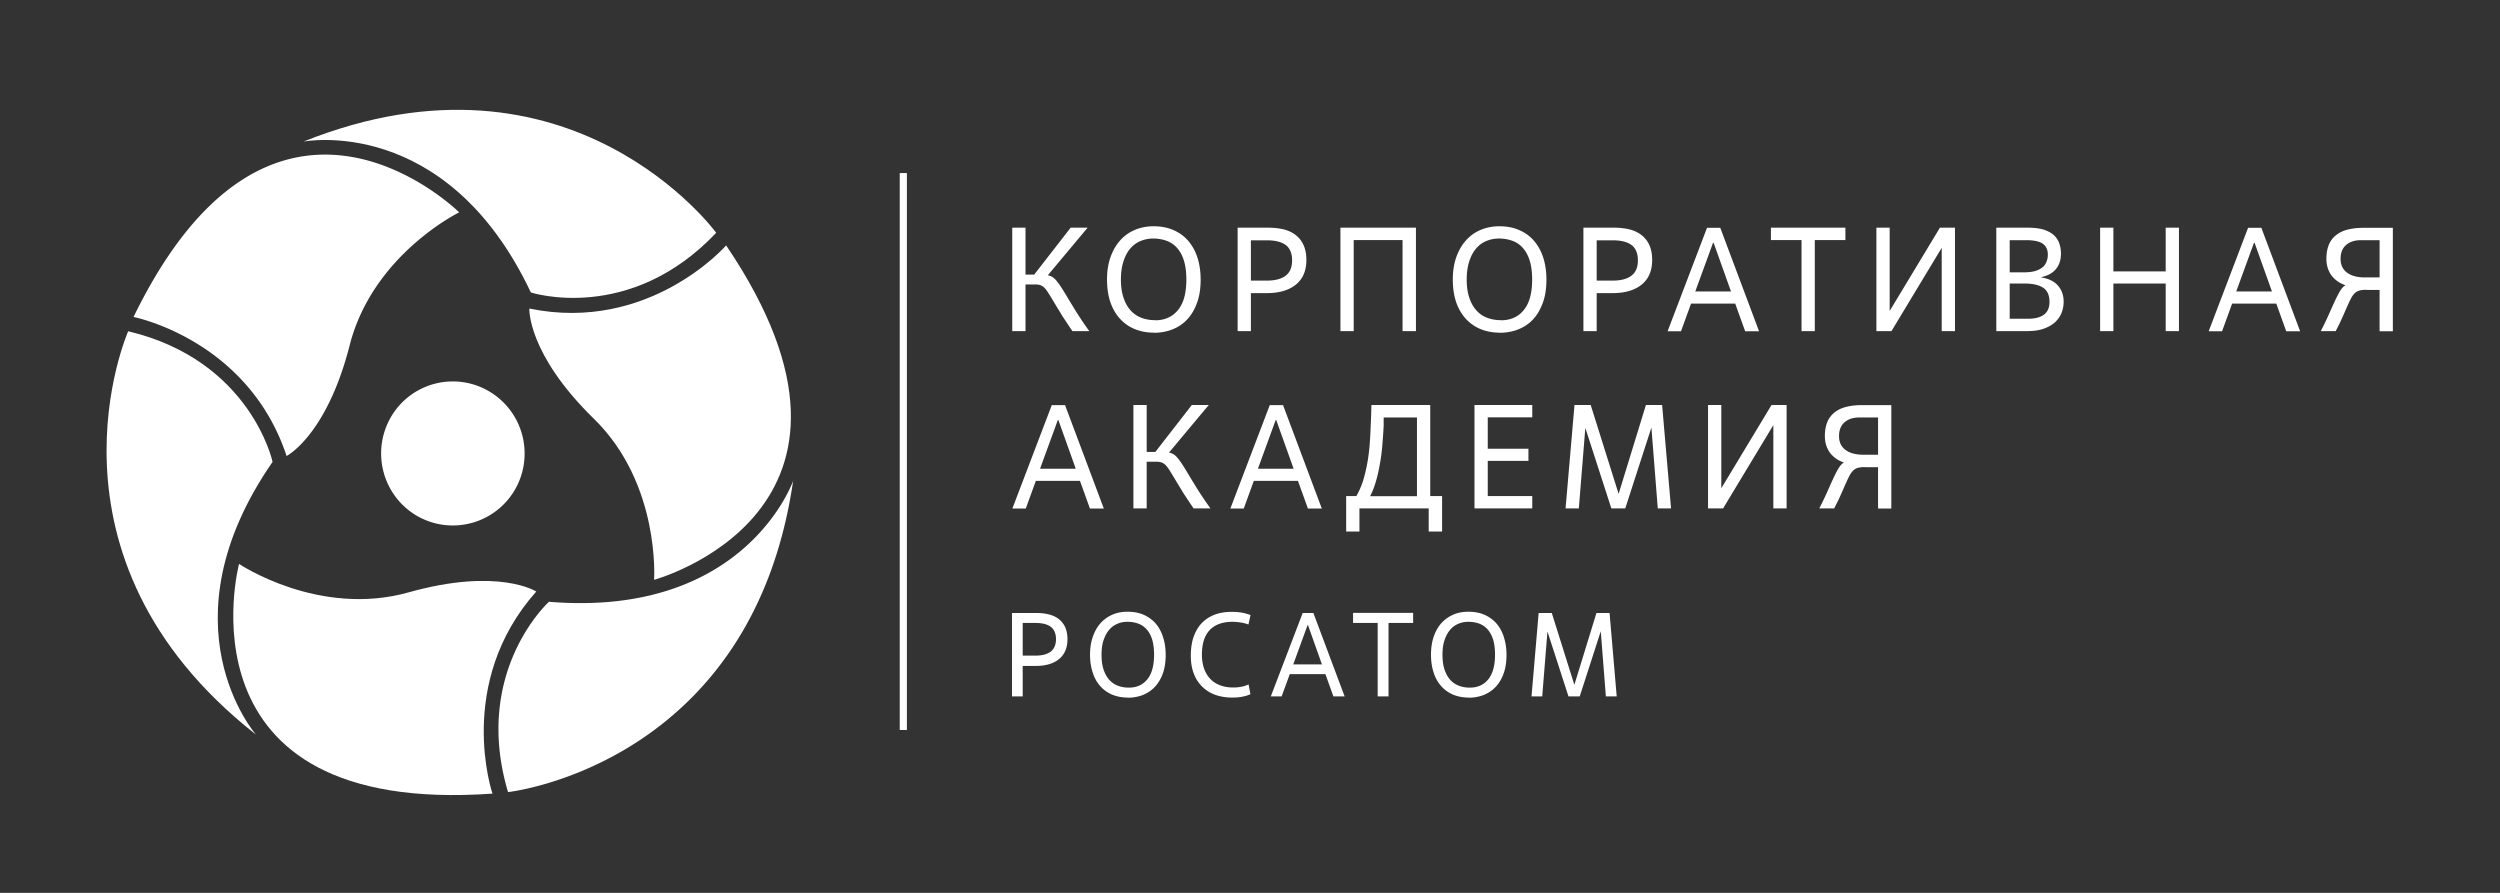
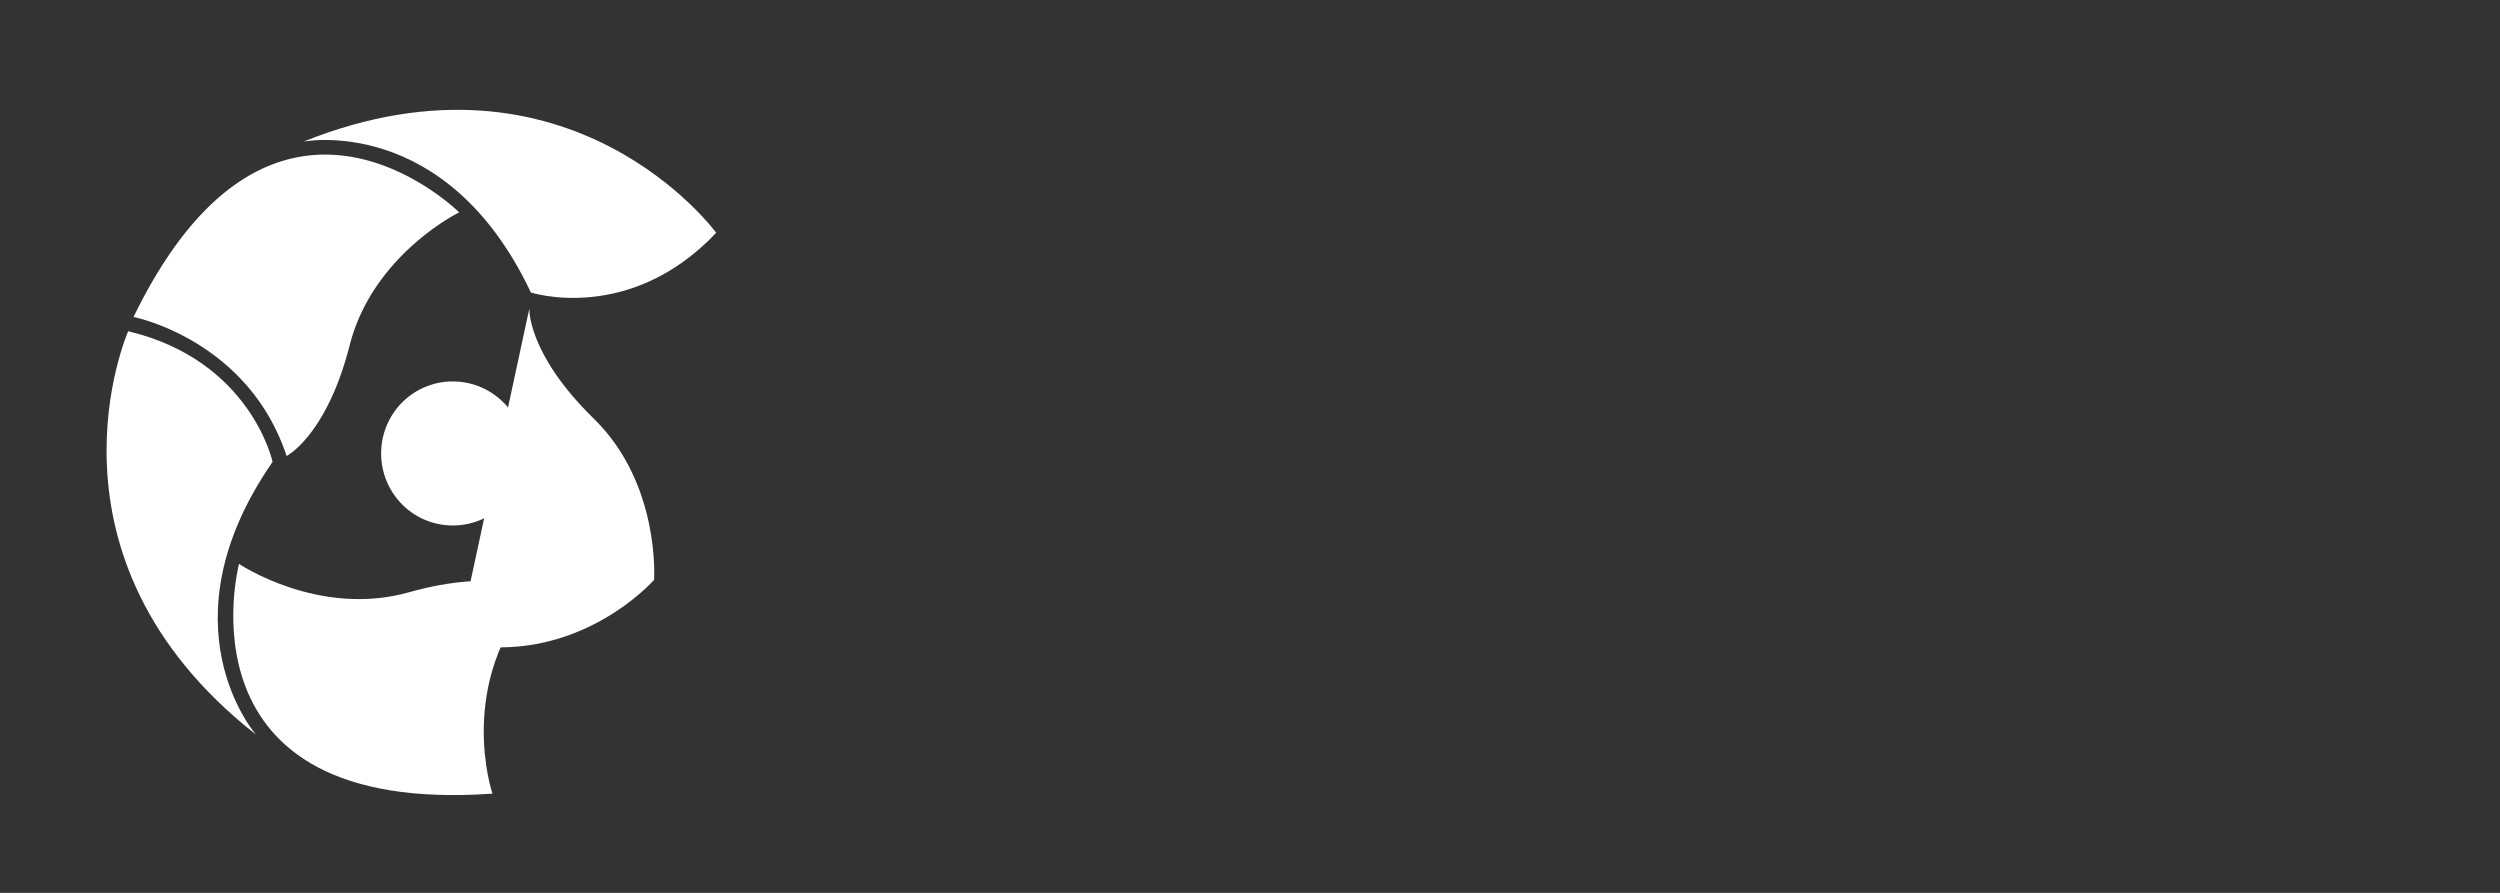
<svg xmlns="http://www.w3.org/2000/svg" id="_Слой_1" data-name="Слой_1" viewBox="0 0 196 70">
  <rect x="0" y="0" width="196" height="70" fill="#333333" stroke="none" />
  <defs>
    <style>.cls-1{fill:#fff}</style>
  </defs>
  <path class="cls-1" d="M39.68 39.34c-2.09 2.31-5.65 2.49-7.95.4a5.675 5.675 0 0 1-.4-7.98 5.611 5.611 0 0 1 7.95-.39c2.3 2.09 2.48 5.66.4 7.97M22.47 35.75s3.14-1.6 4.95-8.7c1.82-7.1 8.58-10.4 8.58-10.4s-14.53-14.42-25.53 8.2c0 0 8.97 1.76 12 10.9" />
  <path class="cls-1" d="M23.79 11.1s11.2-2.2 17.83 11.83c0 0 7.73 2.51 14.53-4.68 0 0-11.36-15.55-32.36-7.15M42.05 46.38s-2.95-1.92-10.01.06c-7.05 1.98-13.3-2.23-13.3-2.23S13.52 64 38.61 62.22c0 0-2.96-8.65 3.43-15.84" />
-   <path class="cls-1" d="M20.05 57.57s-7.51-8.6 1.32-21.36c0 0-1.7-7.95-11.32-10.24 0 0-7.78 17.62 9.99 31.6M41.5 24.19s-.18 3.52 5.06 8.64c5.24 5.12 4.72 12.63 4.72 12.63s19.75-5.38 5.65-26.22c0 0-6.01 6.89-15.43 4.95" />
-   <path class="cls-1" d="M62.2 37.65s-3.69 10.8-19.16 9.53c0 0-6.03 5.45-3.21 14.92 0 0 19.14-2.08 22.36-24.46M70.54 13.57h.56v43.66h-.56zM83.2 24.62c-.24-.38-.43-.7-.6-.98-.16-.27-.3-.5-.41-.67-.11-.17-.21-.31-.31-.41-.1-.1-.2-.16-.31-.2-.11-.04-.25-.06-.41-.06h-.76v3.66h-1.04v-8.11h1.04v3.68h.68l2.86-3.68h1.33l-3.12 3.73c.22.04.42.15.59.33.17.18.36.45.58.8.22.35.48.8.81 1.33.32.54.74 1.18 1.27 1.92h-1.32c-.36-.52-.65-.97-.89-1.34ZM90.46 26.08c-.56 0-1.07-.1-1.52-.29a3.21 3.21 0 0 1-1.16-.83c-.32-.36-.57-.8-.74-1.31-.17-.52-.25-1.1-.25-1.74s.09-1.23.27-1.74c.18-.51.43-.95.75-1.31.32-.36.7-.64 1.15-.83.45-.19.94-.29 1.47-.29.6 0 1.13.1 1.59.31.46.2.85.49 1.16.86.31.37.55.81.71 1.32.16.51.24 1.08.24 1.69 0 .69-.09 1.29-.28 1.81-.19.52-.44.96-.76 1.3-.32.35-.71.61-1.16.79-.45.18-.94.27-1.47.27Zm.1-.97c.76 0 1.36-.27 1.8-.81.44-.54.65-1.33.65-2.39 0-.56-.06-1.03-.18-1.44-.12-.4-.29-.73-.52-1-.22-.26-.5-.46-.82-.58-.32-.12-.68-.19-1.08-.19-.36 0-.69.07-1 .2-.31.13-.58.33-.8.59-.22.26-.4.59-.53 1-.13.4-.2.87-.2 1.41s.06 1 .19 1.4c.13.4.31.74.54 1 .23.27.51.47.84.6.33.13.69.2 1.09.2ZM98.07 25.96h-1.04v-8.11h2.39c.46 0 .88.05 1.25.14.37.1.68.25.94.46.26.21.46.47.6.79.14.32.21.69.21 1.14 0 .84-.27 1.48-.82 1.93-.54.44-1.3.67-2.28.67h-1.25v2.99Zm0-3.96h1.25c.65 0 1.14-.13 1.48-.39.34-.26.5-.66.5-1.2s-.17-.96-.5-1.2c-.34-.25-.83-.37-1.48-.37h-1.25v3.17ZM111 25.96h-1.04v-7.14h-3.83v7.14h-1.04v-8.11h5.92v8.11ZM117.57 26.08c-.56 0-1.07-.1-1.52-.29a3.21 3.21 0 0 1-1.16-.83c-.32-.36-.57-.8-.74-1.31-.17-.52-.25-1.1-.25-1.74s.09-1.23.27-1.74c.18-.51.43-.95.75-1.31.32-.36.7-.64 1.15-.83.45-.19.94-.29 1.47-.29.6 0 1.13.1 1.59.31.46.2.85.49 1.16.86.31.37.55.81.71 1.32.16.51.24 1.08.24 1.69 0 .69-.09 1.29-.28 1.81-.19.52-.44.96-.76 1.3-.32.35-.71.61-1.16.79-.45.18-.94.27-1.47.27Zm.1-.97c.76 0 1.37-.27 1.8-.81.44-.54.65-1.33.65-2.39 0-.56-.06-1.03-.18-1.44-.12-.4-.29-.73-.52-1-.22-.26-.5-.46-.82-.58-.32-.12-.68-.19-1.08-.19-.36 0-.69.07-1 .2-.31.13-.58.33-.8.59-.22.26-.4.59-.53 1-.13.4-.2.87-.2 1.41s.06 1 .19 1.4c.13.4.31.74.54 1 .23.27.51.47.84.6.33.13.69.2 1.09.2ZM125.18 25.96h-1.04v-8.11h2.39c.46 0 .88.05 1.25.14.37.1.68.25.94.46.26.21.46.47.6.79.14.32.21.69.21 1.14 0 .84-.27 1.48-.82 1.93-.54.44-1.3.67-2.28.67h-1.25v2.99Zm0-3.96h1.25c.65 0 1.14-.13 1.48-.39.34-.26.5-.66.5-1.2s-.17-.96-.5-1.2c-.34-.25-.83-.37-1.48-.37h-1.25v3.17ZM136.04 23.8h-3.46l-.79 2.17h-1.05l3.09-8.11h1.04l3.04 8.11h-1.09l-.78-2.17Zm-3.12-.95h2.79l-1.36-3.81h-.05l-1.39 3.81ZM142.28 25.96h-1.04v-7.14h-2.4v-.97h5.84v.97h-2.4v7.14ZM153.27 25.96h-1.04v-6.53l-3.94 6.53h-1.18v-8.11h1.04v6.53l3.94-6.53h1.18v8.11ZM156.51 25.96v-8.11h2.47c.47 0 .87.05 1.2.14.33.1.6.24.81.42.21.18.36.4.45.65.09.25.14.53.14.83 0 .48-.13.88-.39 1.2-.26.32-.65.53-1.16.64v.02c.58.09 1.02.3 1.31.64.3.34.45.76.45 1.26 0 .3-.05.59-.16.87s-.28.52-.51.74c-.23.21-.53.38-.89.51s-.8.19-1.32.19h-2.4Zm1.05-4.61h1.11c.35 0 .64-.03.88-.1s.43-.17.58-.29c.15-.12.25-.27.32-.45.07-.17.1-.36.1-.56 0-.36-.13-.64-.38-.83-.25-.19-.7-.29-1.32-.29h-1.29v2.53Zm0 3.64h1.42c1.14 0 1.7-.44 1.7-1.32 0-.51-.16-.88-.48-1.1-.32-.22-.81-.34-1.45-.34h-1.19v2.76ZM170.83 25.96h-1.04v-3.73h-4.1v3.73h-1.04v-8.11h1.04v3.43h4.1v-3.43h1.04v8.11ZM178.46 23.8H175l-.79 2.17h-1.05l3.09-8.11h1.04l3.04 8.11h-1.09l-.78-2.17Zm-3.13-.95h2.79l-1.36-3.81h-.05l-1.39 3.81ZM185.51 22.72c-.22 0-.39.02-.53.06-.14.04-.26.11-.36.2-.1.1-.2.22-.28.38-.09.16-.18.36-.29.6-.11.24-.23.53-.38.86-.14.33-.33.71-.55 1.14h-1.17c.22-.42.42-.84.6-1.24s.34-.77.49-1.09.29-.6.43-.83c.14-.22.28-.37.42-.44-.16-.05-.33-.12-.51-.23-.18-.11-.34-.25-.49-.41-.15-.17-.27-.37-.36-.61-.09-.24-.14-.52-.14-.83 0-.43.07-.8.2-1.11.13-.31.33-.56.58-.75.25-.2.56-.34.93-.43.36-.09.77-.13 1.23-.13h2.27v8.11h-1.04v-3.24h-1.05Zm1.05-.97v-2.92h-1.48c-.46 0-.84.12-1.14.37-.29.25-.44.61-.44 1.1 0 .25.05.46.14.64.09.18.22.33.39.45s.36.21.6.27c.23.06.48.09.75.09h1.18ZM84.67 37.7h-3.46l-.79 2.17h-1.05l3.09-8.11h1.04l3.04 8.11h-1.09l-.78-2.17Zm-3.12-.95h2.79l-1.36-3.81h-.05l-1.39 3.81ZM92.7 38.52c-.24-.38-.43-.7-.6-.98-.16-.27-.3-.5-.41-.67-.11-.17-.21-.31-.31-.41-.1-.1-.2-.16-.31-.2-.11-.04-.25-.06-.41-.06h-.76v3.66h-1.04v-8.11h1.04v3.68h.68l2.86-3.68h1.33l-3.12 3.73c.22.04.42.15.59.33.17.18.36.45.58.8.22.35.48.8.81 1.33.32.54.74 1.18 1.27 1.92h-1.32c-.36-.52-.65-.97-.89-1.34ZM101.76 37.7H98.3l-.79 2.17h-1.05l3.09-8.11h1.04l3.04 8.11h-1.09l-.78-2.17Zm-3.13-.95h2.79l-1.36-3.81h-.05l-1.39 3.81ZM113.05 41.67h-1.04v-1.81h-5.43v1.81h-1.04v-2.78h.8c.24-.42.43-.87.57-1.35.14-.48.25-1 .34-1.54.08-.54.14-1.11.17-1.7.03-.59.06-1.19.08-1.82l.02-.73h4.61v7.14h.93v2.78Zm-1.96-2.78v-6.16h-2.61v.59c-.02.5-.06 1.01-.1 1.52-.04.51-.1 1.01-.19 1.49-.08.48-.18.94-.31 1.38-.12.44-.28.83-.46 1.19h3.68ZM120.13 39.86h-4.53v-8.11h4.53v.97h-3.49v2.46h3.19v.95h-3.19v2.76h3.49v.97ZM131.01 39.86h-1.04l-.5-6.34-2.05 6.34h-1.09l-2.04-6.31-.51 6.31h-1.04l.7-8.11h1.27l2.19 6.97 2.14-6.97h1.27l.7 8.11ZM140.07 39.86h-1.04v-6.53l-3.94 6.53h-1.18v-8.11h1.04v6.53l3.94-6.53h1.18v8.11ZM146.19 36.62c-.22 0-.39.02-.53.06-.14.04-.26.11-.36.2-.1.1-.2.22-.28.38-.09.16-.18.36-.29.6-.11.24-.23.53-.38.86-.14.33-.33.71-.55 1.14h-1.17c.22-.42.42-.84.6-1.24s.34-.77.49-1.09.29-.6.43-.83c.14-.22.28-.37.42-.44-.16-.05-.33-.12-.51-.23-.18-.11-.34-.25-.49-.41-.15-.17-.27-.37-.36-.61-.09-.24-.14-.52-.14-.83 0-.43.07-.8.2-1.11.13-.31.33-.56.58-.75.25-.2.56-.34.93-.43.36-.09.77-.13 1.23-.13h2.27v8.11h-1.04v-3.24h-1.05Zm1.05-.97v-2.92h-1.48c-.46 0-.84.12-1.14.37-.29.25-.44.61-.44 1.1 0 .25.05.46.14.64.09.18.22.33.39.45s.36.21.6.27c.23.06.48.09.75.09h1.18ZM80.18 54.6h-.84v-6.54h1.93c.37 0 .71.04 1 .12.3.08.55.2.76.37.21.17.37.38.49.64.11.26.17.56.17.92 0 .68-.22 1.2-.66 1.56-.44.36-1.05.54-1.84.54h-1.01v2.41Zm0-3.2h1.01c.52 0 .92-.11 1.19-.32.27-.21.41-.54.41-.97s-.14-.77-.41-.97c-.27-.2-.67-.3-1.19-.3h-1.01v2.56ZM88.42 54.69c-.45 0-.86-.08-1.23-.23-.36-.16-.68-.38-.93-.67-.26-.29-.46-.64-.59-1.06-.14-.42-.21-.88-.21-1.4s.07-.99.22-1.41c.14-.41.34-.77.6-1.06.26-.29.57-.51.93-.67.36-.16.76-.23 1.19-.23.49 0 .91.08 1.29.25.37.17.68.4.93.69.25.3.44.65.57 1.07.13.41.2.87.2 1.36 0 .55-.07 1.04-.22 1.46-.15.42-.36.77-.62 1.05s-.57.49-.93.64c-.36.14-.76.22-1.19.22Zm.08-.78c.62 0 1.1-.22 1.45-.65.35-.43.53-1.08.53-1.93 0-.45-.05-.83-.14-1.16-.1-.32-.23-.59-.42-.8-.18-.21-.4-.37-.66-.47-.26-.1-.55-.15-.87-.15-.29 0-.55.05-.8.16s-.46.26-.64.48c-.18.21-.32.48-.43.8-.11.32-.16.7-.16 1.14s.05.81.15 1.13c.1.32.25.59.43.81.19.21.41.38.68.48.26.11.56.16.88.16ZM98.04 54.42c-.18.09-.39.15-.64.2-.24.05-.51.07-.79.07-.51 0-.97-.08-1.37-.23-.4-.15-.74-.37-1.02-.66-.28-.29-.5-.63-.64-1.03-.15-.4-.22-.86-.22-1.36 0-.55.07-1.05.22-1.48.15-.43.36-.79.64-1.08.28-.29.62-.51 1.01-.66.4-.15.84-.22 1.32-.22.37 0 .68.03.91.08.23.05.43.11.58.17l-.16.74c-.21-.07-.41-.13-.63-.16-.21-.03-.42-.05-.63-.05-.78 0-1.37.22-1.78.65s-.61 1.08-.61 1.93c0 .4.06.77.17 1.09.12.32.28.59.49.81.21.22.47.39.78.5.31.12.65.17 1.04.17.21 0 .41-.02.62-.06.21-.04.39-.1.56-.18l.14.75ZM103.91 52.85h-2.79l-.64 1.75h-.85l2.5-6.54h.84l2.45 6.54h-.88l-.63-1.75Zm-2.52-.76h2.25l-1.09-3.07h-.04l-1.12 3.07ZM108.85 54.6h-.84v-5.76h-1.93v-.79h4.71v.79h-1.93v5.76ZM115.15 54.69c-.45 0-.86-.08-1.23-.23-.36-.16-.68-.38-.93-.67-.26-.29-.46-.64-.59-1.06-.14-.42-.21-.88-.21-1.4s.07-.99.21-1.41c.14-.41.34-.77.6-1.06.26-.29.57-.51.93-.67.36-.16.76-.23 1.19-.23.49 0 .91.08 1.29.25.37.17.68.4.93.69.25.3.44.65.57 1.07.13.41.2.87.2 1.36 0 .55-.07 1.04-.22 1.46-.15.42-.36.77-.62 1.05s-.57.49-.93.64c-.36.14-.76.22-1.19.22Zm.08-.78c.62 0 1.1-.22 1.45-.65.35-.43.53-1.08.53-1.93 0-.45-.05-.83-.14-1.16-.1-.32-.24-.59-.42-.8-.18-.21-.4-.37-.66-.47-.26-.1-.55-.15-.87-.15-.29 0-.55.05-.8.16s-.46.26-.64.48c-.18.21-.32.48-.43.8-.11.32-.16.7-.16 1.14s.05.81.15 1.13c.1.32.25.59.43.81.19.21.41.38.68.48.26.11.56.16.88.16ZM126.74 54.6h-.84l-.4-5.11-1.65 5.11h-.88l-1.65-5.09-.41 5.09h-.84l.56-6.54h1.03l1.77 5.63 1.73-5.63h1.03l.56 6.54Z" />
+   <path class="cls-1" d="M20.05 57.57s-7.51-8.6 1.32-21.36c0 0-1.7-7.95-11.32-10.24 0 0-7.78 17.62 9.99 31.6M41.5 24.19s-.18 3.52 5.06 8.64c5.24 5.12 4.72 12.63 4.72 12.63c0 0-6.01 6.89-15.43 4.95" />
</svg>